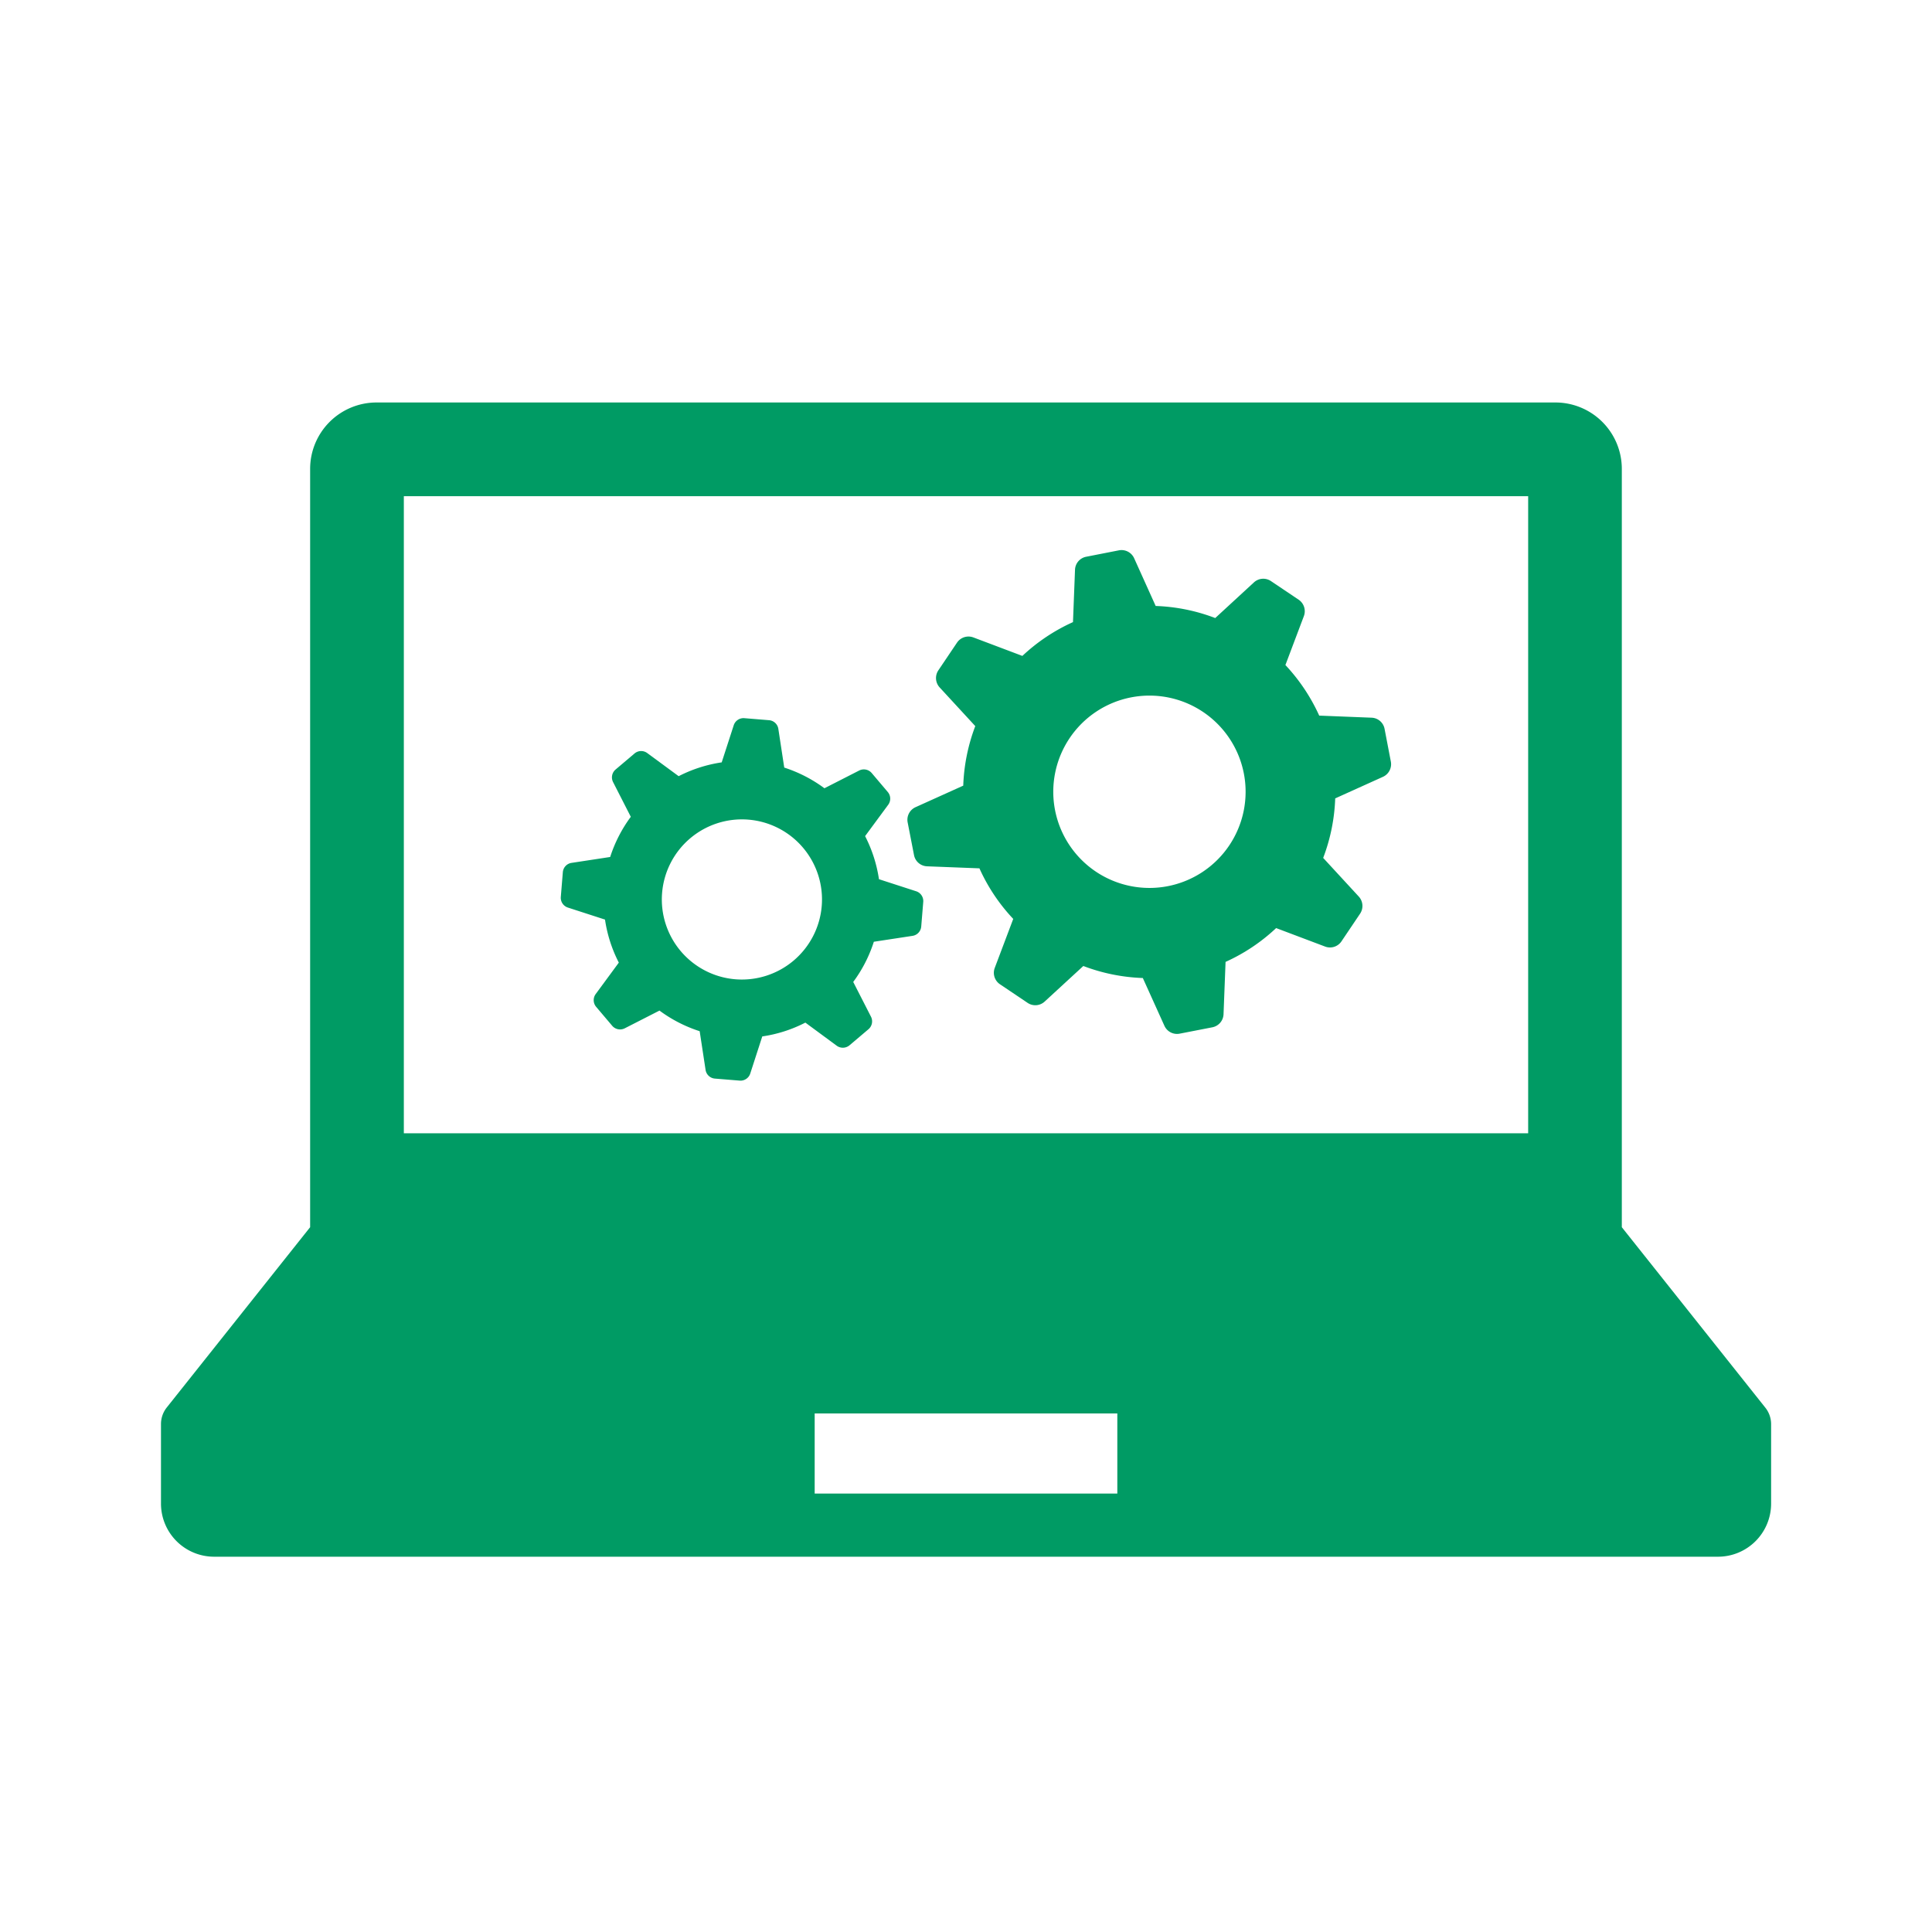
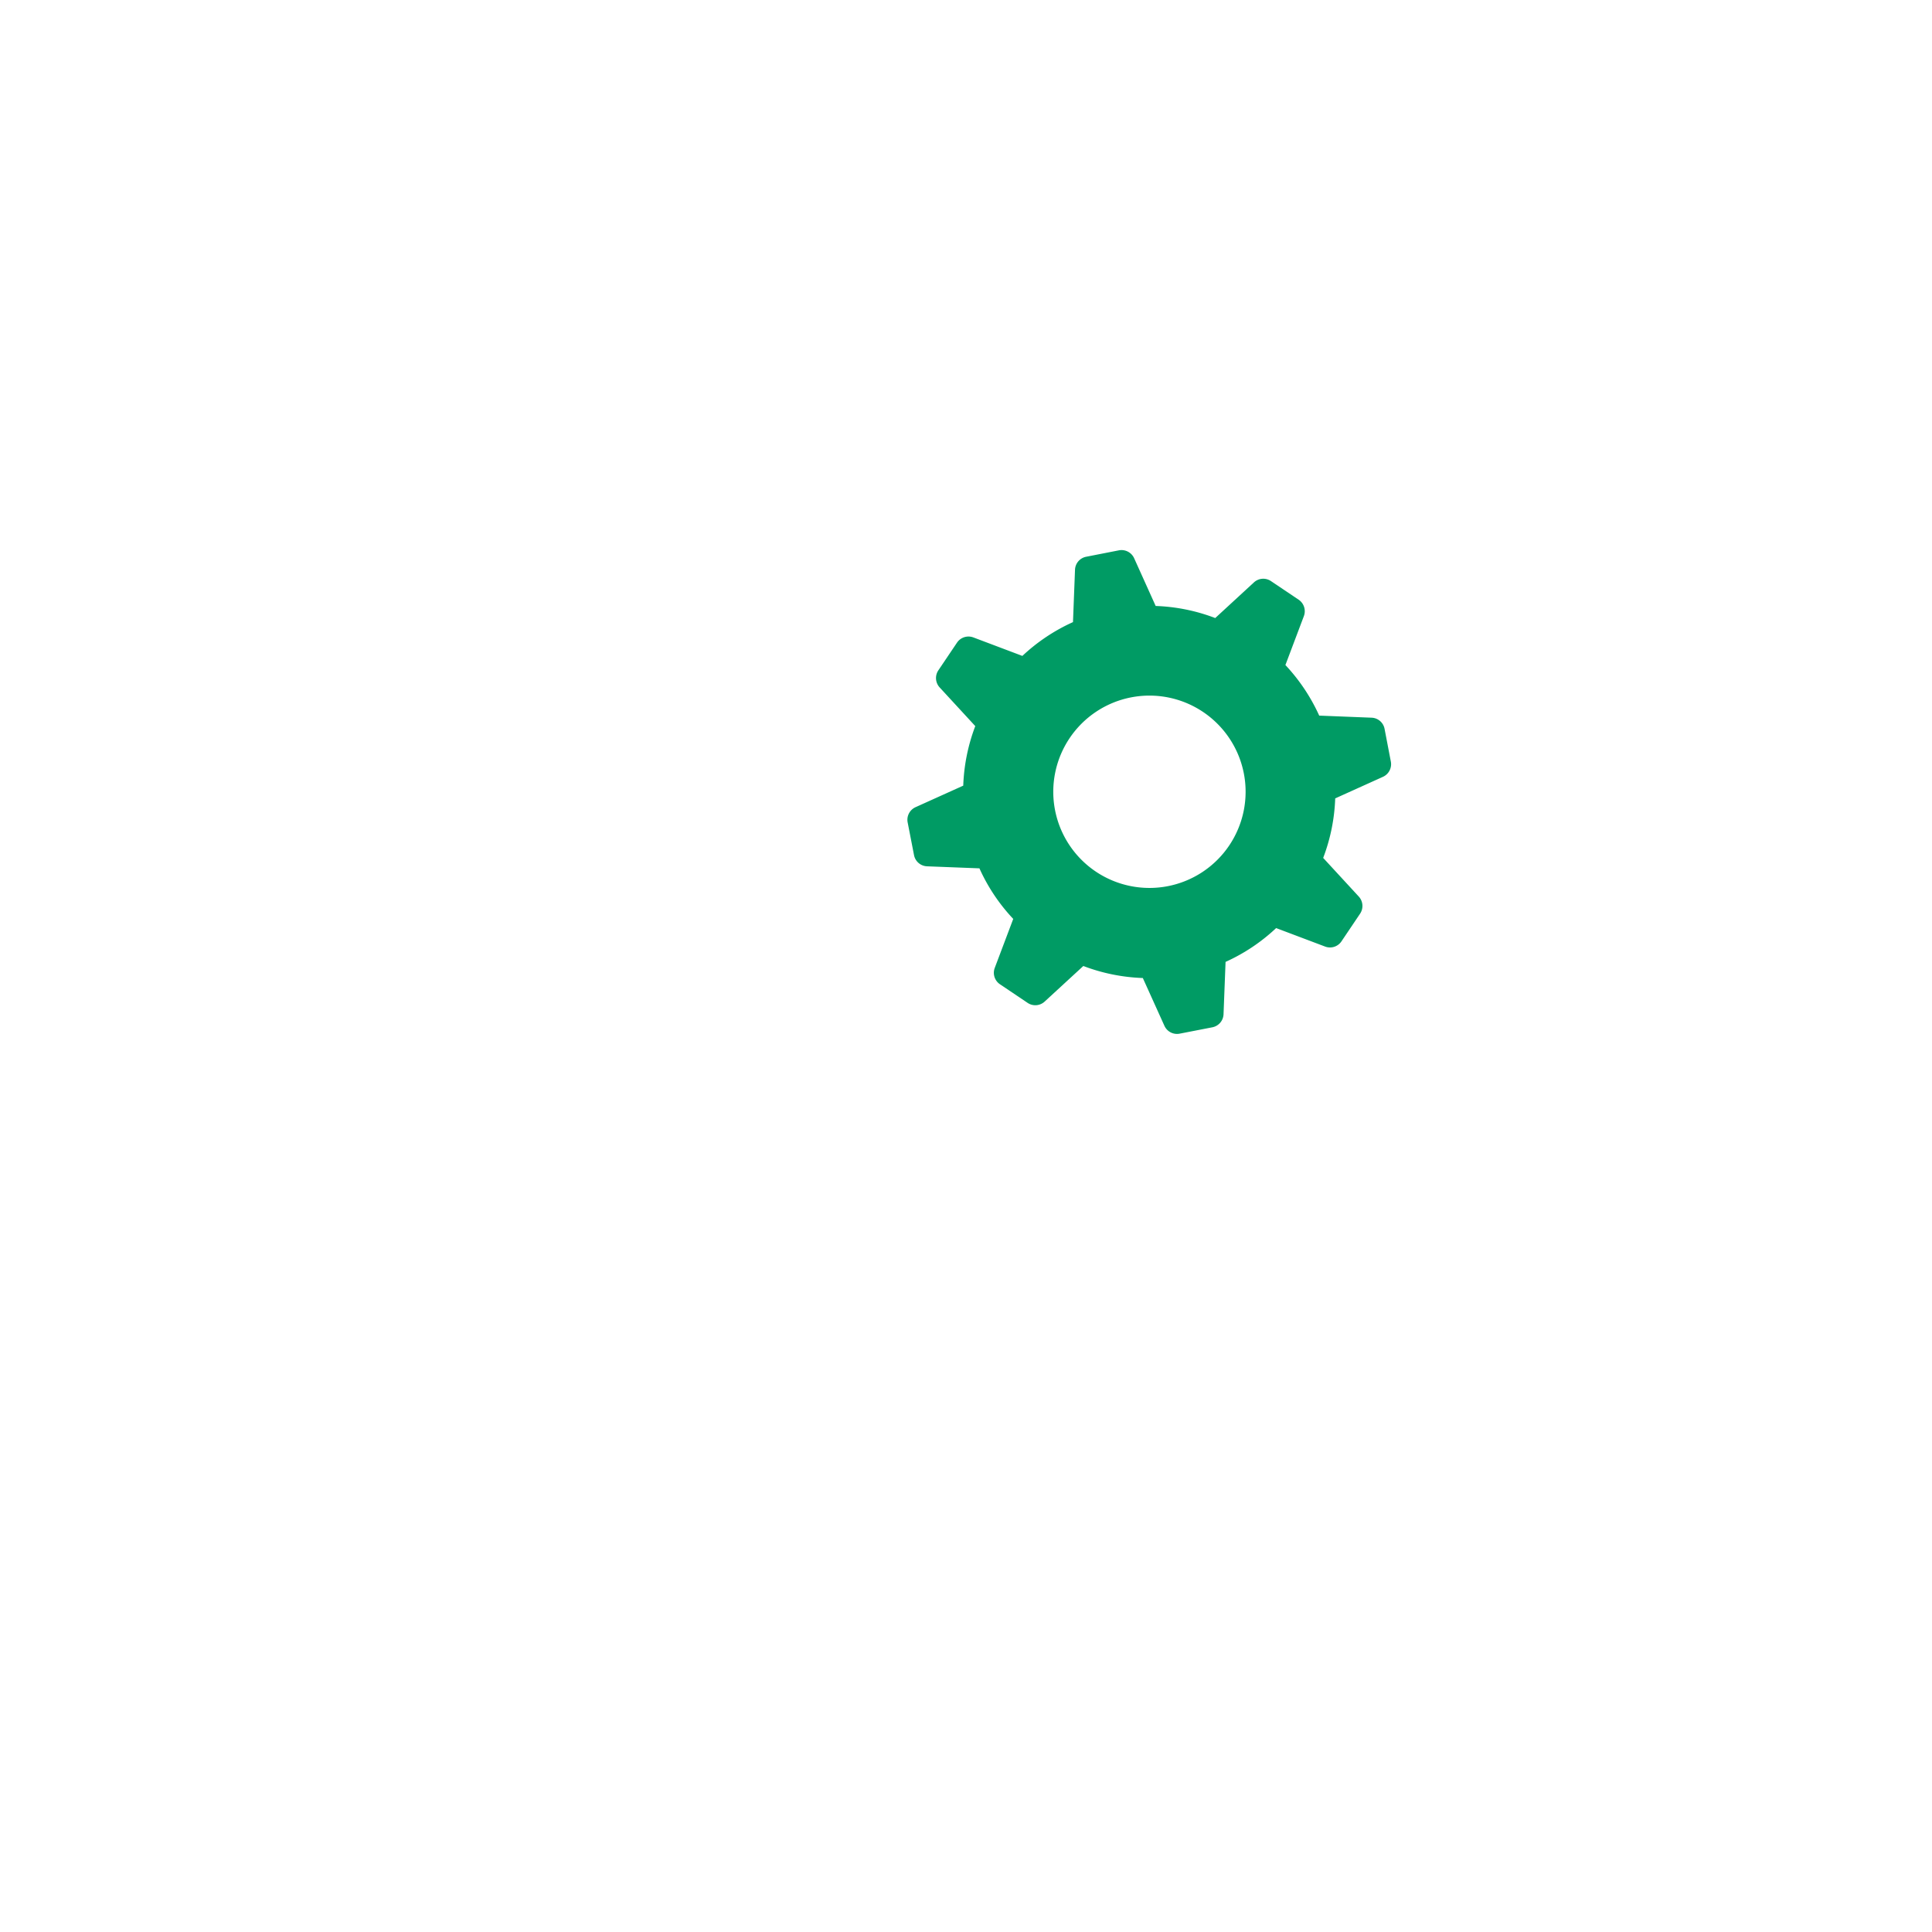
<svg xmlns="http://www.w3.org/2000/svg" width="40" height="40" viewBox="0 0 40 40">
  <g id="グループ_12648" data-name="グループ 12648" transform="translate(-223 -705.001)">
    <g id="長方形_4701" data-name="長方形 4701" transform="translate(223 705.001)" fill="#009b64" stroke="#707070" stroke-width="1" opacity="0">
      <rect width="40" height="40" stroke="none" />
-       <rect x="0.5" y="0.5" width="39" height="39" fill="none" />
    </g>
    <g id="PC設定アイコン" transform="translate(226.333 713.334)">
-       <path id="パス_4373" data-name="パス 4373" d="M33.213,93.3l-2.968-3.732v-15.7a1.375,1.375,0,0,0-1.375-1.375H4.463a1.375,1.375,0,0,0-1.375,1.375v15.7L.12,93.3a.552.552,0,0,0-.12.343V95.29a1.1,1.1,0,0,0,1.1,1.1H32.236a1.1,1.1,0,0,0,1.1-1.1V93.638A.549.549,0,0,0,33.213,93.3ZM5.028,74.433H28.306v13.19H5.028ZM19.8,95.083H13.534V93.424H19.8Z" transform="translate(0 -72.493)" fill="#009b64" />
      <path id="パス_4374" data-name="パス 4374" d="M247.387,123.123a.284.284,0,0,0-.27-.231l-1.083-.043a3.851,3.851,0,0,0-.7-1.047l.383-1.015a.288.288,0,0,0-.109-.338l-.573-.385a.285.285,0,0,0-.354.028l-.8.737a3.8,3.8,0,0,0-1.233-.25l-.446-.989a.287.287,0,0,0-.315-.163l-.678.133a.285.285,0,0,0-.231.269l-.042,1.084a3.825,3.825,0,0,0-1.048.7l-1.015-.383a.287.287,0,0,0-.338.108l-.386.573a.287.287,0,0,0,.027.355l.737.8a3.844,3.844,0,0,0-.249,1.233l-.988.446a.286.286,0,0,0-.163.315l.132.678a.286.286,0,0,0,.269.231l1.085.042a3.784,3.784,0,0,0,.7,1.047l-.383,1.015a.286.286,0,0,0,.108.338l.572.385a.285.285,0,0,0,.354-.027l.8-.736a3.835,3.835,0,0,0,1.232.249l.447.989a.286.286,0,0,0,.315.163l.678-.132a.287.287,0,0,0,.231-.269l.042-1.085a3.822,3.822,0,0,0,1.047-.7l1.015.383a.286.286,0,0,0,.338-.109l.385-.572a.288.288,0,0,0-.027-.355l-.737-.8a3.825,3.825,0,0,0,.249-1.232l.989-.447a.287.287,0,0,0,.163-.315ZM242.9,126.38a1.991,1.991,0,1,1,1.573-2.336A1.991,1.991,0,0,1,242.9,126.38Z" transform="translate(-222.054 -116.366)" fill="#009b64" />
-       <path id="パス_4375" data-name="パス 4375" d="M134.486,176.509l-.768-.249a2.873,2.873,0,0,0-.287-.892l.479-.65a.213.213,0,0,0-.01-.264l-.333-.393a.214.214,0,0,0-.259-.051l-.719.367a2.886,2.886,0,0,0-.832-.428l-.122-.8a.212.212,0,0,0-.192-.181l-.513-.042a.213.213,0,0,0-.219.147l-.249.768a2.865,2.865,0,0,0-.891.286l-.651-.479a.212.212,0,0,0-.264.01l-.392.332a.214.214,0,0,0-.051.259l.367.719a2.883,2.883,0,0,0-.427.832l-.8.122a.212.212,0,0,0-.18.192l-.042.513a.213.213,0,0,0,.146.22l.769.249a2.851,2.851,0,0,0,.286.891l-.479.651a.214.214,0,0,0,.01.265l.332.392a.214.214,0,0,0,.26.052l.719-.367a2.877,2.877,0,0,0,.832.427l.122.8a.213.213,0,0,0,.192.181l.514.042a.212.212,0,0,0,.219-.146l.249-.769a2.836,2.836,0,0,0,.892-.286l.65.479a.215.215,0,0,0,.264-.009l.393-.333a.214.214,0,0,0,.052-.259l-.368-.72a2.85,2.85,0,0,0,.427-.832l.8-.122a.213.213,0,0,0,.181-.193l.042-.513A.213.213,0,0,0,134.486,176.509Zm-3.739,1.823a1.658,1.658,0,1,1,1.786-1.517A1.659,1.659,0,0,1,130.747,178.332Z" transform="translate(-118.853 -166.39)" fill="#009b64" />
    </g>
  </g>
</svg>